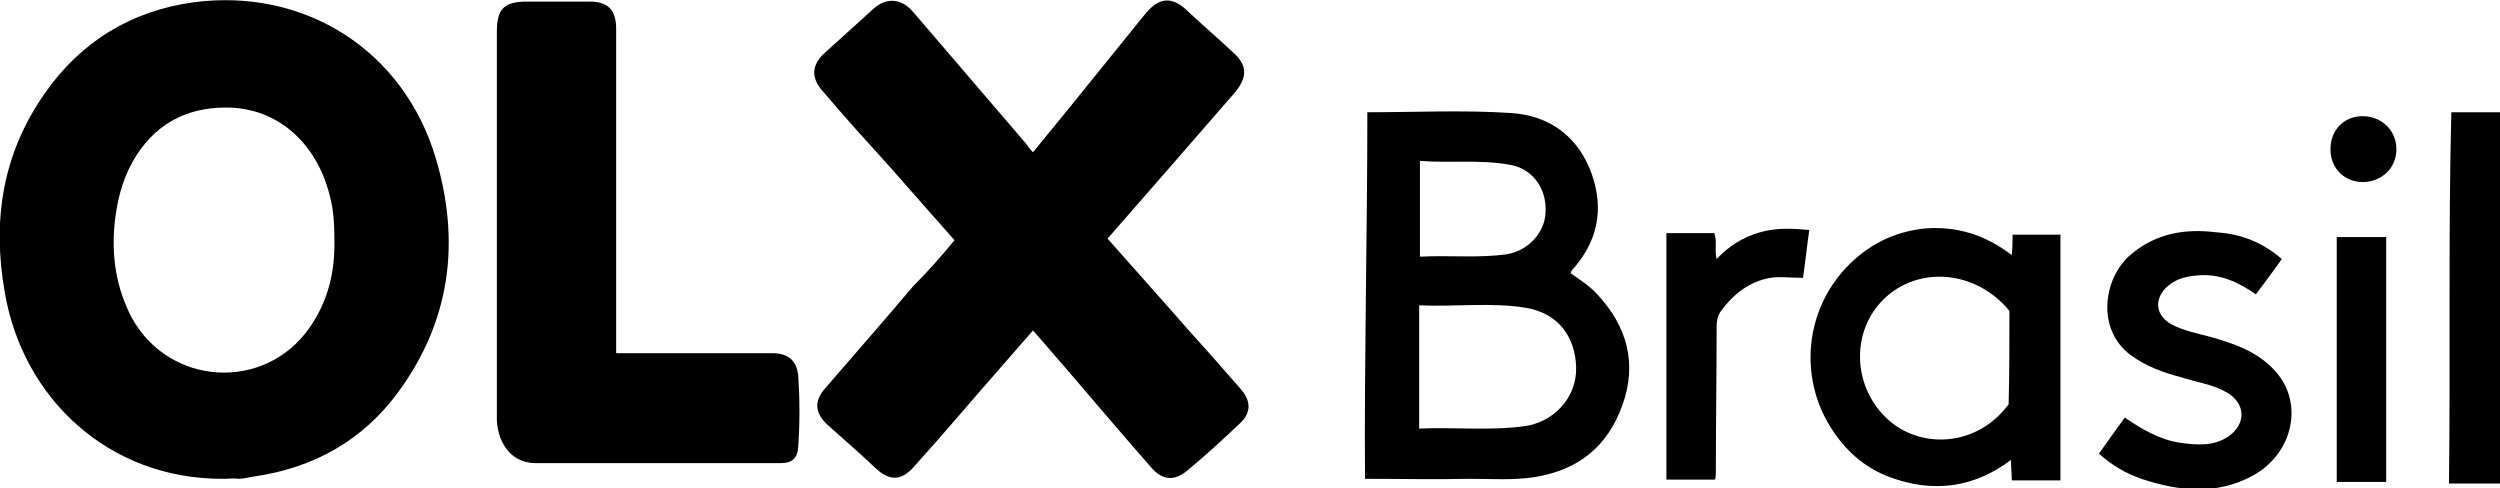
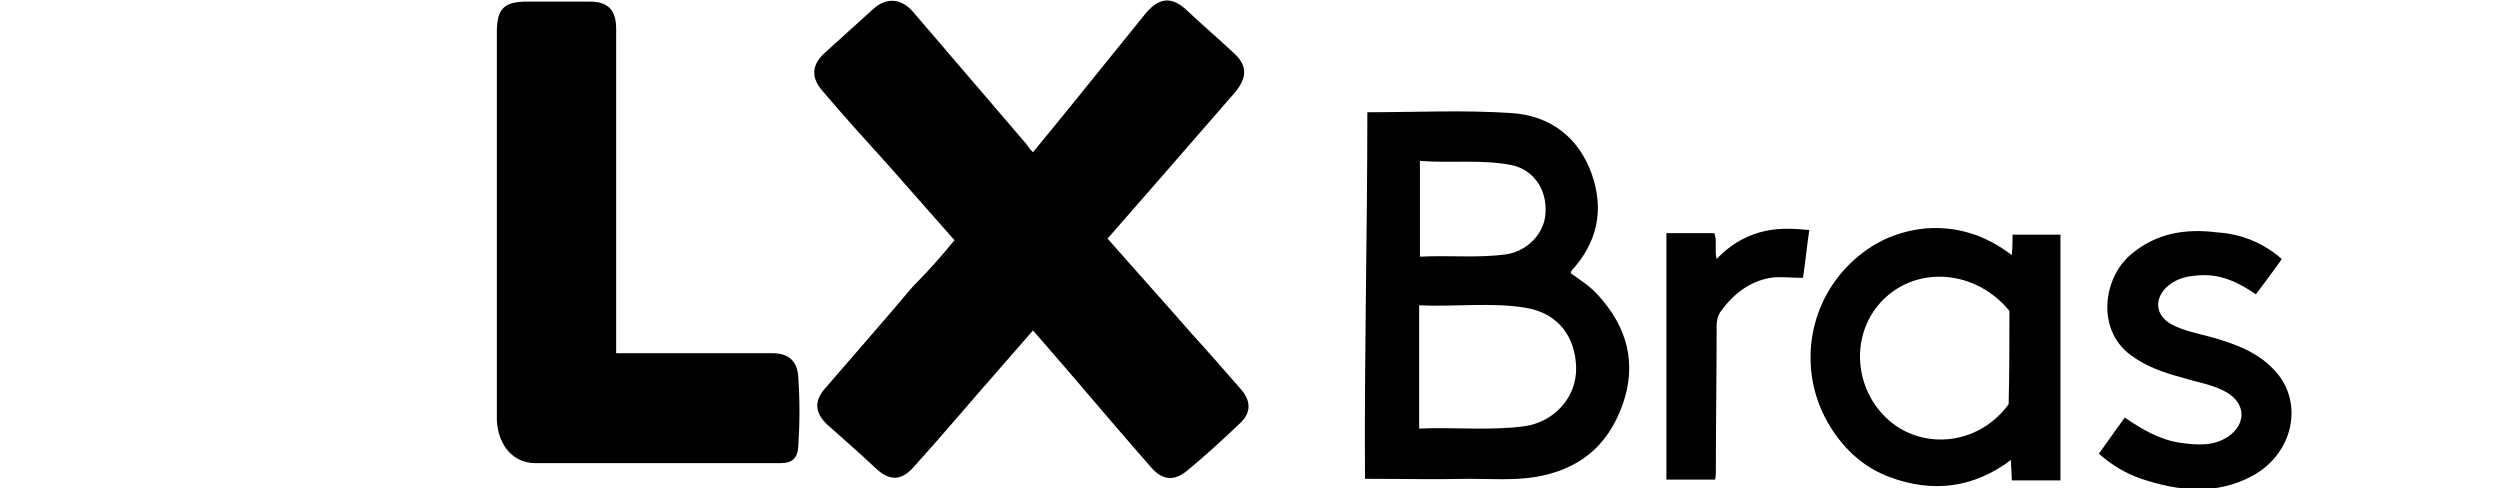
<svg xmlns="http://www.w3.org/2000/svg" xml:space="preserve" style="enable-background:new 0 0 318.5 62.2;" viewBox="0 0 318.5 62.2" y="0px" x="0px" id="Camada_1" version="1.1">
  <g>
-     <path d="M28.5,61C13.9,61.1,2.9,50.8,0.6,37.2c-1.6-9.1-0.3-17.6,5.1-25.3c4.6-6.6,11-10.5,18.9-11.6c14.2-1.9,26.8,6.1,30.9,19.8   c3.2,10.7,1.9,20.8-4.8,29.9c-4.5,6.1-10.7,9.6-18.3,10.7c-0.7,0.1-1.3,0.3-2,0.3C29.9,60.9,29.2,61,28.5,61z M42.6,30.5   c0-1.9-0.1-3.8-0.6-5.6c-1.6-6.5-6.5-11.2-13.2-11.2c-5.3,0-9.3,2.3-11.9,6.9c-1.4,2.5-2,5.1-2.3,7.9c-0.4,4.2,0.2,8.2,2.2,12   c4.8,8.7,16.9,9.4,22.6,1.3C41.8,38.4,42.7,34.6,42.6,30.5z" />
    <path d="M121.6,30.6c-2.8-3.2-5.5-6.2-8.2-9.3c-2.9-3.2-5.8-6.4-8.6-9.7c-1.5-1.7-1.4-3.3,0.2-4.8c2.1-1.9,4.2-3.8,6.3-5.7   c1.7-1.5,3.6-1.3,5.1,0.5c4.8,5.6,9.6,11.2,14.4,16.8c0.2,0.3,0.4,0.6,0.8,1c1.7-2.1,3.3-4,4.9-6c3.1-3.8,6.2-7.7,9.3-11.5   c1.6-2,3.3-2.7,5.6-0.4c1.8,1.7,3.7,3.3,5.5,5c2,1.7,2.1,3.2,0.5,5.2c-3.1,3.6-6.3,7.2-9.4,10.8c-2.3,2.6-4.6,5.3-6.9,7.9   c3.7,4.2,7.3,8.2,10.8,12.2c2.1,2.3,4.1,4.6,6.2,7c1.3,1.5,1.3,3-0.1,4.3c-2.2,2.1-4.5,4.2-6.8,6.1c-1.6,1.3-3.1,1.2-4.5-0.4   c-3.5-4-7-8.1-10.5-12.2c-1.5-1.7-3-3.5-4.6-5.3c-1.4,1.6-2.8,3.2-4.1,4.7c-3.7,4.2-7.3,8.5-11.1,12.7c-1.6,1.8-3.1,1.8-4.9,0.1   c-2-1.9-4.1-3.7-6.1-5.5c-1.6-1.5-1.7-3-0.3-4.6c3.7-4.3,7.5-8.6,11.2-13C118.1,34.7,119.9,32.7,121.6,30.6z" />
    <path d="M78.5,45c2.1,0,4.1,0,6.1,0c4.6,0,9.2,0,13.8,0c2,0,3.1,0.9,3.3,2.9c0.2,3,0.2,6,0,9c-0.1,1.5-0.8,2.1-2.2,2.1   c-10.4,0-20.8,0-31.3,0c-2.8,0-4.7-2.2-4.9-5.4c0-0.4,0-0.7,0-1.1c0-16.1,0-32.3,0-48.4c0-3,0.9-3.9,3.9-3.9c2.6,0,5.2,0,7.9,0   c2.4,0,3.4,1.1,3.4,3.5c0,13.3,0,26.5,0,39.8C78.5,43.9,78.5,44.4,78.5,45z" />
    <path d="M174.2,14.3c6.2,0,12.3-0.3,18.3,0.1c4.9,0.3,8.6,3,10.3,7.8c1.6,4.6,0.7,8.7-2.6,12.3c0,0,0,0.1-0.1,0.3   c1.1,0.8,2.4,1.6,3.4,2.7c3.8,4.1,5.1,8.8,3.2,14.1c-1.9,5.3-5.6,8.3-11.3,9.2c-2.7,0.4-5.5,0.2-8.2,0.2c-4.4,0.1-8.7,0-13.3,0   C173.8,45.3,174.2,29.8,174.2,14.3z M180.8,38.9c0,5.4,0,10.5,0,15.7c4.5-0.2,9,0.3,13.4-0.3c3.7-0.5,6.7-3.6,6.6-7.5   c-0.1-3.7-2.1-6.9-6.5-7.6C190,38.5,185.5,39.1,180.8,38.9z M180.9,20.5c0,2.2,0,4.2,0,6.2c0,2,0,3.9,0,6c3.8-0.2,7.4,0.2,11-0.3   c2.7-0.4,4.9-2.7,5-5.3c0.2-3-1.6-5.6-4.5-6.1C188.6,20.3,184.9,20.8,180.9,20.5z" />
    <path d="M262.5,61.2c-2.1,0-4.1,0-6.2,0c0-0.8-0.1-1.6-0.1-2.6c-4.8,3.6-10,4.2-15.4,2.2c-3.3-1.2-5.8-3.5-7.6-6.4   c-4-6.4-3.2-14.7,1.9-20.2c2.8-3,6.2-4.7,10.2-5.1c4-0.3,7.6,0.8,11,3.4c0.1-1,0.1-1.8,0.1-2.6c2,0,4,0,6.1,0   C262.5,40.4,262.5,50.8,262.5,61.2z M256,39.6c-4.4-5.3-11.7-5.7-16-1.5c-4.3,4.2-4,11.4,0.7,15.5c4.3,3.7,11.3,3.2,15.2-2.1   C256,47.5,256,43.6,256,39.6z" />
    <path d="M290.7,33c-1.1,1.6-2.2,3-3.3,4.5c-2.3-1.6-4.7-2.7-7.5-2.4c-1.5,0.1-2.9,0.5-4,1.6c-1.5,1.6-1.2,3.5,0.7,4.6   c1.7,0.9,3.5,1.2,5.3,1.7c2.8,0.8,5.6,1.8,7.7,4c4,4,2.7,10.7-2.6,13.6c-4.6,2.5-9.4,2-14.2,0.4c-2-0.7-3.7-1.7-5.4-3.2   c1.1-1.5,2.1-3,3.3-4.6c2.2,1.5,4.4,2.8,7,3.2c2.1,0.3,4.3,0.5,6.2-0.8c2.3-1.6,2.2-4.2-0.2-5.6c-1.7-1-3.8-1.3-5.7-1.9   c-2.3-0.6-4.6-1.4-6.6-2.9c-4.4-3.3-3.4-9.9,0.1-12.8c3.2-2.7,6.9-3.3,10.9-2.8C285.5,29.8,288.3,30.9,290.7,33z" />
-     <path d="M318.5,61.6c-2.3,0-4.3,0-6.5,0c0.2-15.8-0.1-31.5,0.3-47.3c2.1,0,4.1,0,6.2,0C318.5,30.1,318.5,45.9,318.5,61.6z" />
    <path d="M212.3,29.7c2.2,0,4.1,0,6.1,0c0.4,1,0,2.1,0.3,3.3c1.6-1.7,3.4-2.8,5.5-3.4c2.1-0.6,4.1-0.5,6.3-0.3   c-0.3,2.1-0.5,4.1-0.8,6.1c-1.5,0-2.9-0.2-4.2,0c-2.7,0.5-4.7,2.1-6.3,4.3c-0.4,0.6-0.5,1.2-0.5,1.9c0,6.1-0.1,12.2-0.1,18.4   c0,0.4,0,0.7-0.1,1.1c-2.1,0-4.1,0-6.2,0C212.3,50.6,212.3,40.2,212.3,29.7z" />
-     <path d="M297.7,30.2c2.2,0,4.2,0,6.3,0c0,10.4,0,20.8,0,31.2c-2.1,0-4.2,0-6.3,0C297.7,51.1,297.7,40.7,297.7,30.2z" />
-     <path d="M296.9,19c0-2.4,1.7-4.2,4.1-4.2c2.4,0,4.3,1.8,4.3,4.2c0,2.4-1.8,4.1-4.2,4.2C298.6,23.2,296.9,21.4,296.9,19z" />
  </g>
</svg>